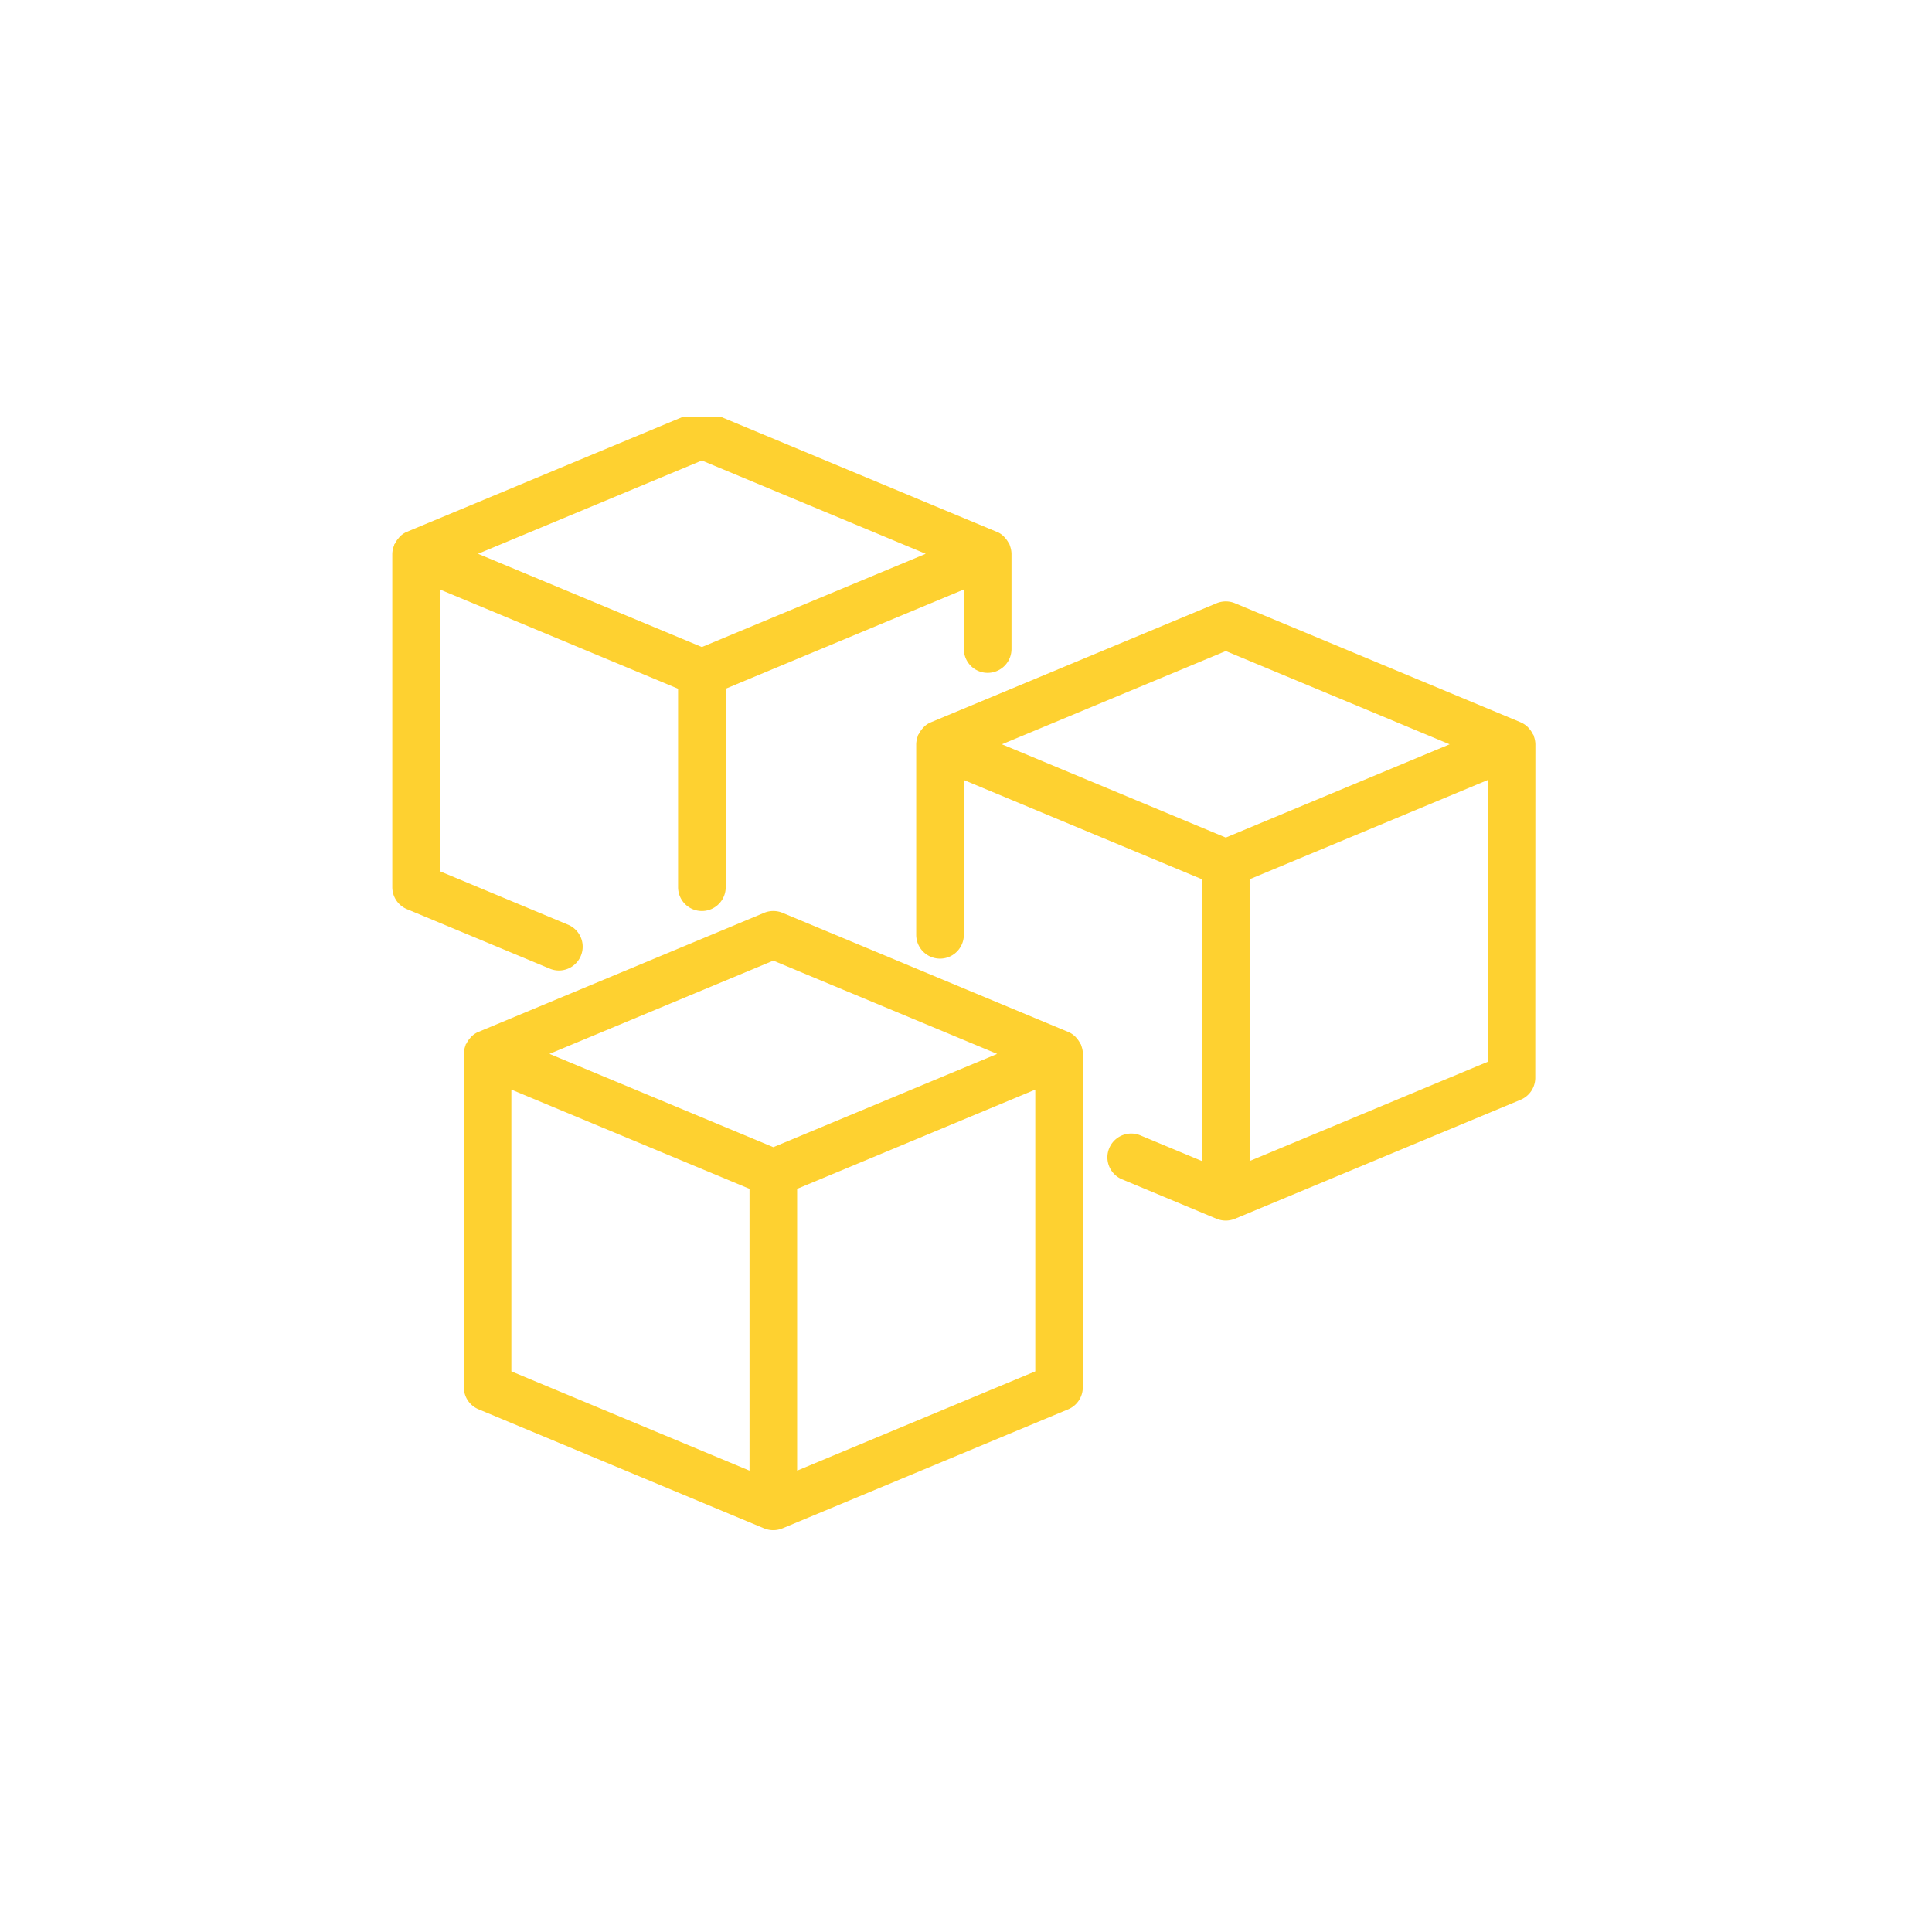
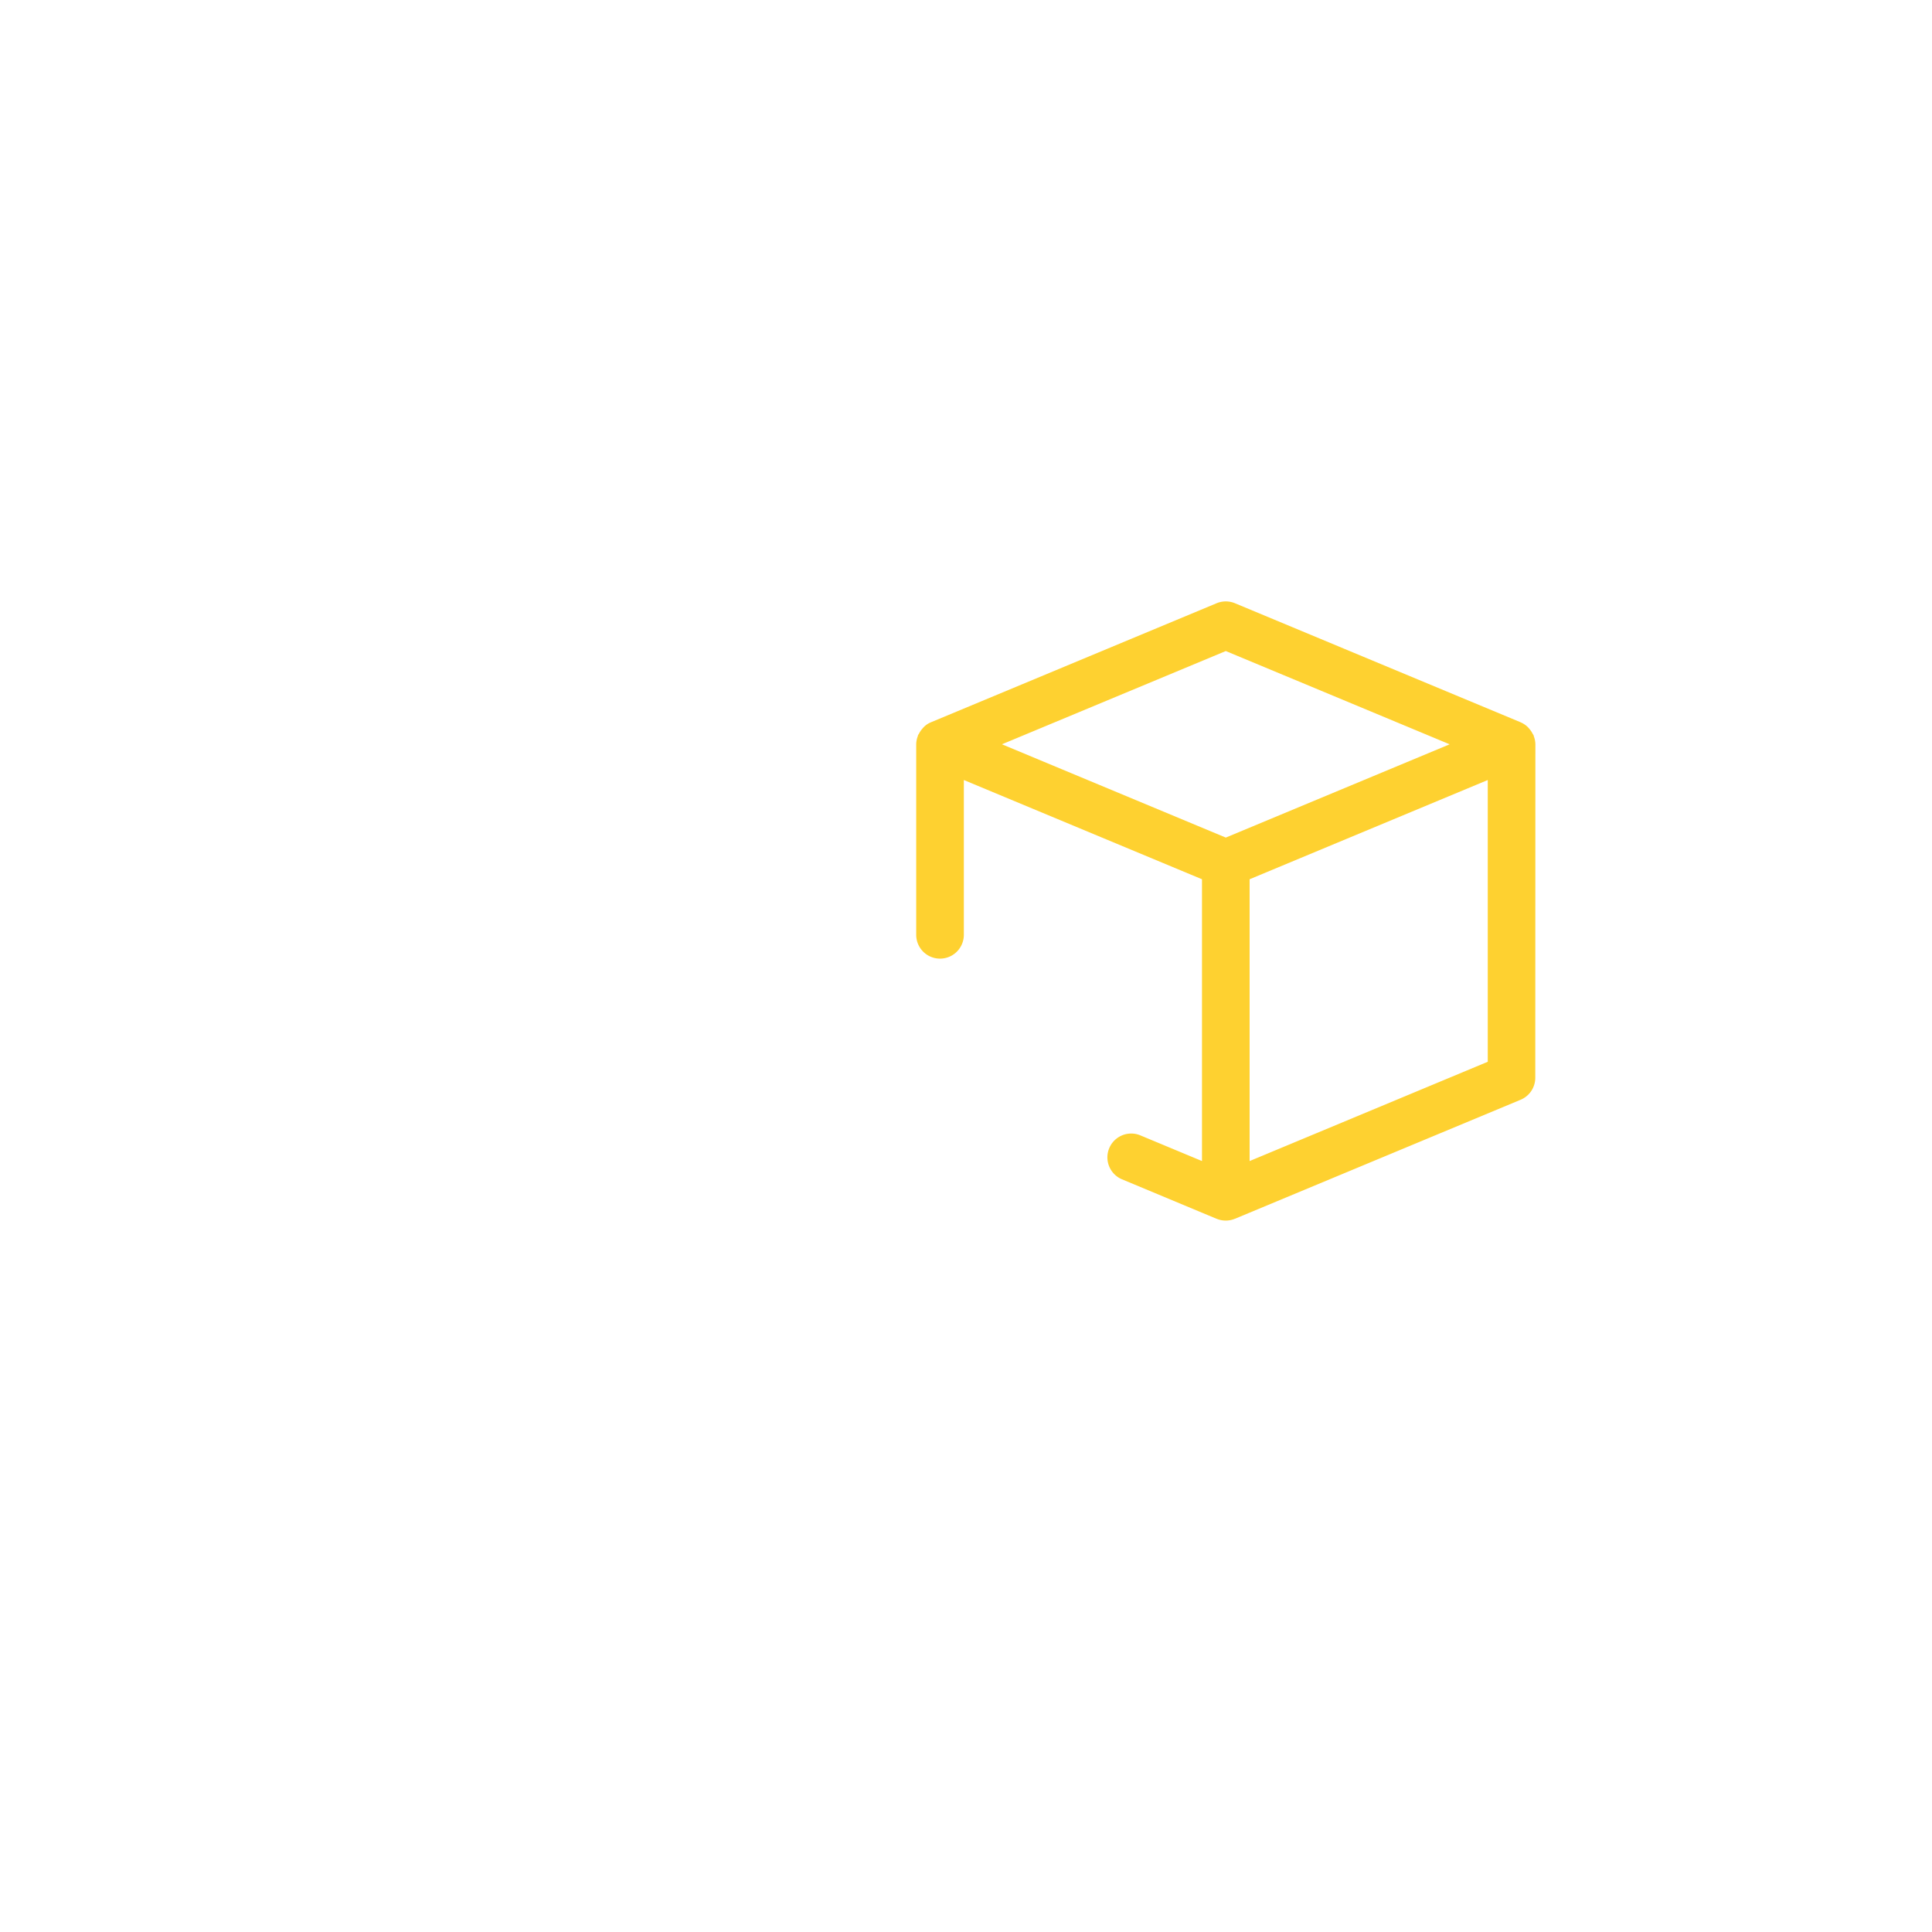
<svg xmlns="http://www.w3.org/2000/svg" width="128" height="128" viewBox="0 0 128 128">
  <defs>
    <clipPath id="clip-path">
      <rect id="Rettangolo_248" data-name="Rettangolo 248" width="76.021" height="73.752" fill="#fed130" />
    </clipPath>
    <clipPath id="clip-Scalabilita">
      <rect width="128" height="128" />
    </clipPath>
  </defs>
  <g id="Scalabilita" clip-path="url(#clip-Scalabilita)">
    <g id="Raggruppa_166" data-name="Raggruppa 166" transform="translate(25.99 27.271)">
      <g id="Raggruppa_165" data-name="Raggruppa 165" transform="translate(0 0.354)" clip-path="url(#clip-path)">
-         <path id="Tracciato_28961" data-name="Tracciato 28961" d="M11.037,37.075a1.578,1.578,0,0,0,.607-3.034L3.156,30.5V11.832l15.778,6.575V31.556a1.578,1.578,0,1,0,3.156,0V18.406l15.778-6.575v3.946a1.578,1.578,0,1,0,3.156,0V9.467a1.562,1.562,0,0,0-.11-.549c-.006-.019,0-.039-.011-.058s-.039-.05-.055-.082a1.5,1.5,0,0,0-.237-.35,1.364,1.364,0,0,0-.557-.417l0,0-.008,0L21.118.122a1.575,1.575,0,0,0-1.215,0L.98,8.006l-.006,0,0,0a1.539,1.539,0,0,0-.451.3,1.45,1.45,0,0,0-.1.117,1.528,1.528,0,0,0-.238.353c-.016.03-.043.049-.055.08s0,.039-.011.058A1.562,1.562,0,0,0,0,9.467V31.556A1.577,1.577,0,0,0,.97,33.01l9.46,3.941a1.558,1.558,0,0,0,.606.123M20.511,3.287l14.831,6.18L20.511,15.645,5.68,9.467Z" transform="translate(0 -0.402)" fill="#fed130" />
-         <path id="Tracciato_28962" data-name="Tracciato 28962" d="M44.022,30.474v-.008a1.577,1.577,0,0,0-.11-.549c-.006-.019,0-.038-.011-.058s-.039-.05-.055-.08a1.6,1.6,0,0,0-.237-.352,1.527,1.527,0,0,0-.106-.118,1.6,1.6,0,0,0-.451-.3l-.011,0L24.118,21.121a1.589,1.589,0,0,0-1.215,0L3.981,29.007l-.009,0h0a1.575,1.575,0,0,0-.451.3,1.458,1.458,0,0,0-.1.115,1.528,1.528,0,0,0-.238.353c-.016.03-.043.05-.055.08s0,.039-.011.058a1.577,1.577,0,0,0-.11.549V52.555a1.578,1.578,0,0,0,.97,1.456L22.894,61.9l.006,0,0,0a1.579,1.579,0,0,0,1.215,0l0,0,.006,0,18.924-7.884a1.578,1.578,0,0,0,.97-1.456ZM23.511,24.288l14.831,6.179-14.831,6.18L8.68,30.466ZM6.156,32.833l15.778,6.575v18.67L6.156,51.5ZM25.089,58.077V39.408l15.778-6.575V51.5Z" transform="translate(1.733 11.731)" fill="#fed130" />
        <path id="Tracciato_28963" data-name="Tracciato 28963" d="M63.022,17.474v-.008a1.577,1.577,0,0,0-.11-.549c-.006-.019,0-.038-.011-.058s-.039-.05-.055-.08a1.546,1.546,0,0,0-.237-.352,1.513,1.513,0,0,0-.107-.118,1.559,1.559,0,0,0-.442-.292l-.021-.011L43.118,8.121a1.589,1.589,0,0,0-1.215,0L22.983,16.005l-.019.009a1.392,1.392,0,0,0-.551.412,1.6,1.6,0,0,0-.237.352c-.016.03-.043.05-.055.08s0,.039-.011.058a1.577,1.577,0,0,0-.11.549V30.089a1.578,1.578,0,0,0,3.156,0V19.833l15.778,6.575v18.67l-4.12-1.717A1.578,1.578,0,0,0,35.6,46.273L41.894,48.9l.006,0,0,0a1.579,1.579,0,0,0,1.215,0l0,0,.006,0,18.924-7.884a1.578,1.578,0,0,0,.97-1.456ZM42.511,11.288l14.831,6.179-14.831,6.18L27.68,17.466Zm1.578,33.79V26.408l15.778-6.575V38.5Z" transform="translate(12.711 4.22)" fill="#fed130" />
      </g>
    </g>
  </g>
</svg>